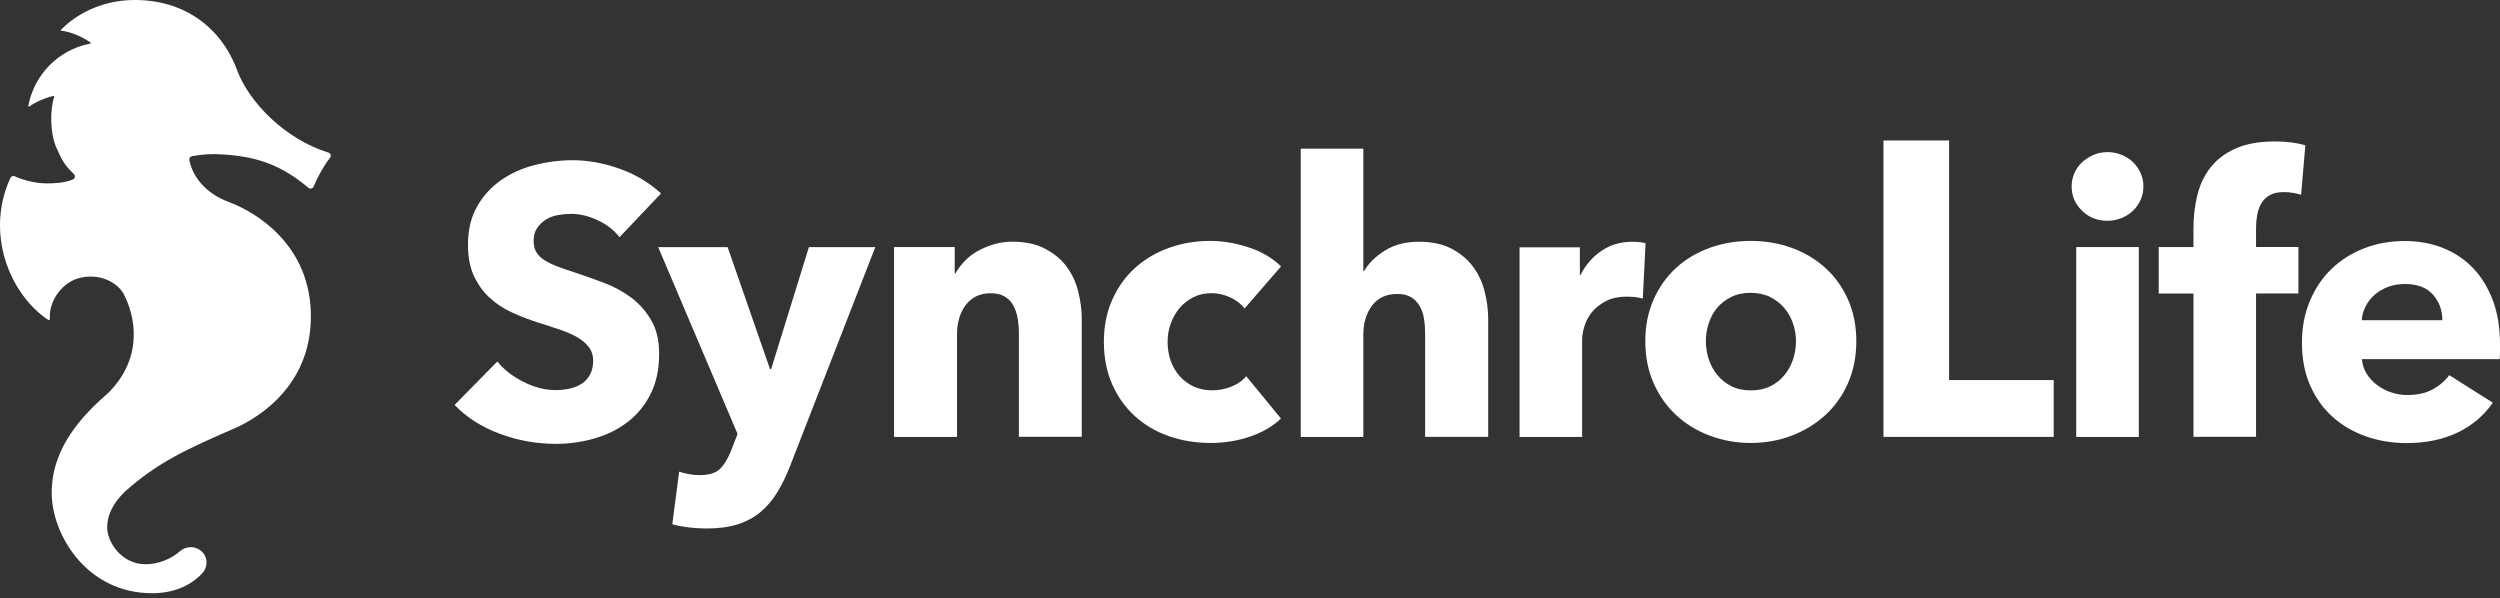
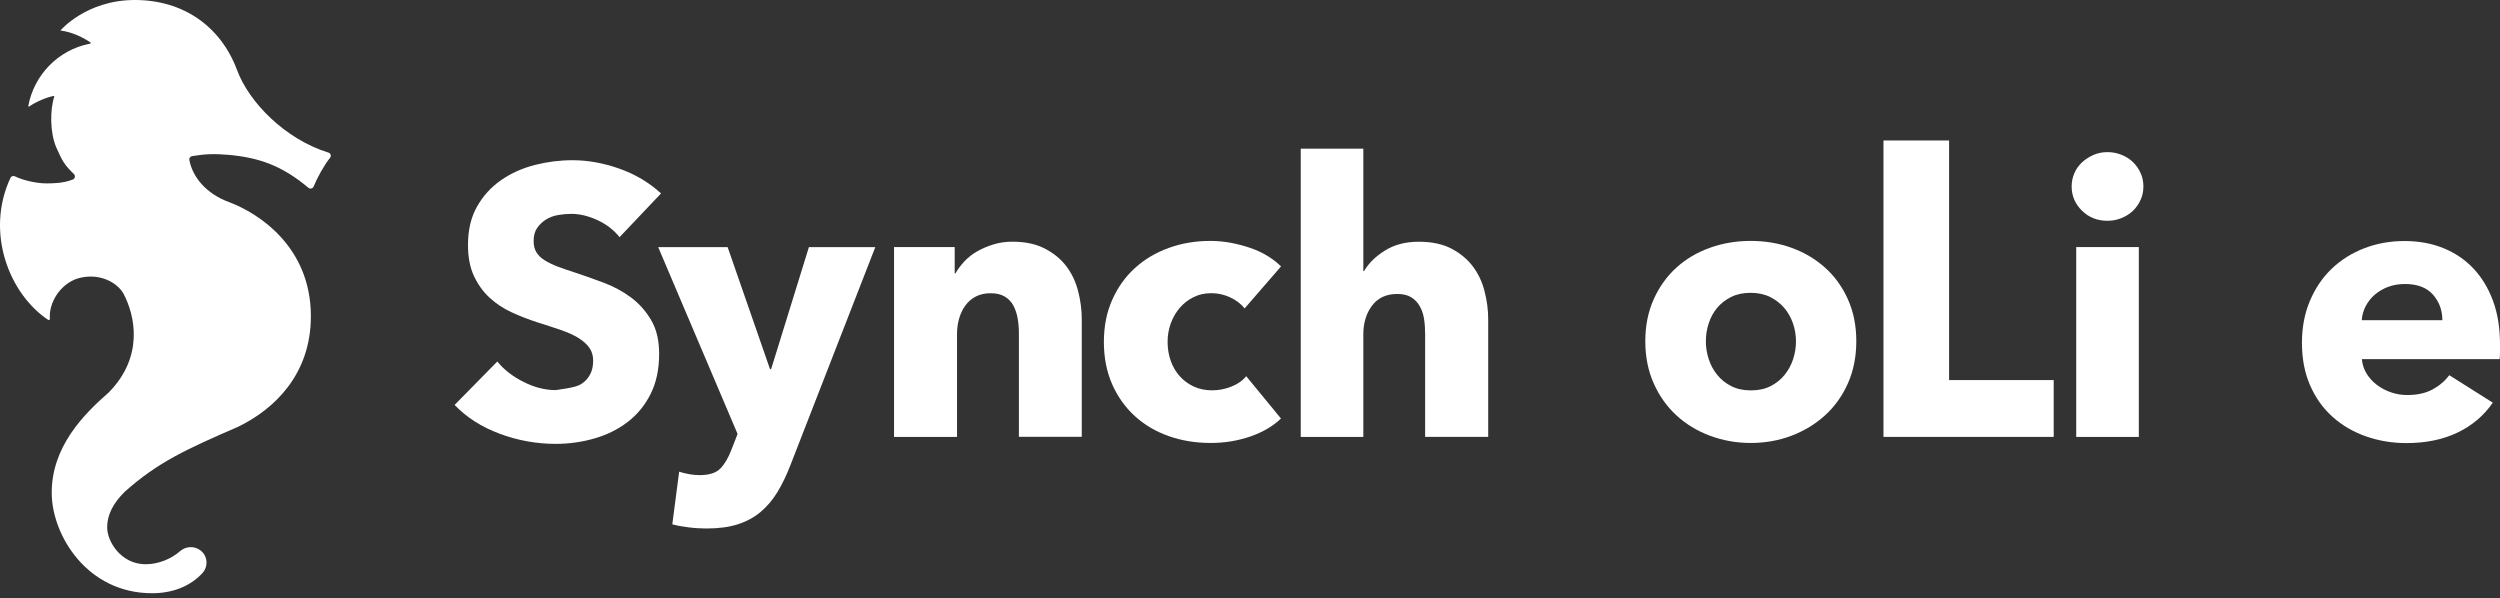
<svg xmlns="http://www.w3.org/2000/svg" width="163" height="39" viewBox="0 0 163 39" fill="none">
  <rect x="0" y="0" width="163" height="39" fill="#333333" stroke="none" />
-   <path d="M40.395 15.463C40.03 15.001 39.552 14.632 38.965 14.356C38.374 14.084 37.807 13.944 37.259 13.944C36.975 13.944 36.692 13.967 36.4 14.018C36.109 14.068 35.849 14.161 35.615 14.305C35.382 14.445 35.188 14.628 35.029 14.853C34.869 15.079 34.792 15.362 34.792 15.712C34.792 16.011 34.854 16.26 34.978 16.458C35.102 16.656 35.285 16.831 35.526 16.979C35.767 17.126 36.051 17.266 36.385 17.391C36.715 17.515 37.088 17.643 37.504 17.775C38.102 17.974 38.724 18.195 39.369 18.436C40.014 18.677 40.605 18.996 41.138 19.392C41.67 19.788 42.109 20.282 42.455 20.872C42.805 21.459 42.976 22.194 42.976 23.072C42.976 24.082 42.789 24.957 42.416 25.695C42.043 26.433 41.542 27.044 40.912 27.522C40.283 28.003 39.56 28.357 38.748 28.59C37.935 28.823 37.096 28.94 36.233 28.94C34.974 28.94 33.754 28.718 32.577 28.279C31.399 27.84 30.42 27.215 29.639 26.402L32.425 23.57C32.856 24.102 33.424 24.545 34.131 24.898C34.834 25.256 35.538 25.435 36.233 25.435C36.548 25.435 36.855 25.4 37.154 25.334C37.453 25.268 37.714 25.159 37.939 25.011C38.165 24.863 38.34 24.661 38.476 24.413C38.608 24.164 38.674 23.865 38.674 23.519C38.674 23.189 38.592 22.905 38.425 22.672C38.258 22.439 38.021 22.229 37.718 22.038C37.411 21.848 37.03 21.673 36.571 21.518C36.117 21.358 35.596 21.191 35.017 21.009C34.453 20.826 33.902 20.612 33.361 20.363C32.821 20.115 32.34 19.796 31.92 19.407C31.496 19.019 31.158 18.545 30.898 17.989C30.641 17.433 30.513 16.757 30.513 15.964C30.513 14.985 30.711 14.15 31.111 13.454C31.508 12.758 32.032 12.187 32.678 11.74C33.323 11.293 34.053 10.967 34.865 10.757C35.678 10.551 36.498 10.446 37.329 10.446C38.324 10.446 39.342 10.629 40.376 10.994C41.413 11.36 42.319 11.896 43.1 12.611L40.395 15.463Z" fill="white" />
+   <path d="M40.395 15.463C40.03 15.001 39.552 14.632 38.965 14.356C38.374 14.084 37.807 13.944 37.259 13.944C36.975 13.944 36.692 13.967 36.4 14.018C36.109 14.068 35.849 14.161 35.615 14.305C35.382 14.445 35.188 14.628 35.029 14.853C34.869 15.079 34.792 15.362 34.792 15.712C34.792 16.011 34.854 16.26 34.978 16.458C35.102 16.656 35.285 16.831 35.526 16.979C35.767 17.126 36.051 17.266 36.385 17.391C36.715 17.515 37.088 17.643 37.504 17.775C38.102 17.974 38.724 18.195 39.369 18.436C40.014 18.677 40.605 18.996 41.138 19.392C41.67 19.788 42.109 20.282 42.455 20.872C42.805 21.459 42.976 22.194 42.976 23.072C42.976 24.082 42.789 24.957 42.416 25.695C42.043 26.433 41.542 27.044 40.912 27.522C40.283 28.003 39.56 28.357 38.748 28.59C37.935 28.823 37.096 28.94 36.233 28.94C34.974 28.94 33.754 28.718 32.577 28.279C31.399 27.84 30.42 27.215 29.639 26.402L32.425 23.57C32.856 24.102 33.424 24.545 34.131 24.898C34.834 25.256 35.538 25.435 36.233 25.435C37.453 25.268 37.714 25.159 37.939 25.011C38.165 24.863 38.34 24.661 38.476 24.413C38.608 24.164 38.674 23.865 38.674 23.519C38.674 23.189 38.592 22.905 38.425 22.672C38.258 22.439 38.021 22.229 37.718 22.038C37.411 21.848 37.03 21.673 36.571 21.518C36.117 21.358 35.596 21.191 35.017 21.009C34.453 20.826 33.902 20.612 33.361 20.363C32.821 20.115 32.34 19.796 31.92 19.407C31.496 19.019 31.158 18.545 30.898 17.989C30.641 17.433 30.513 16.757 30.513 15.964C30.513 14.985 30.711 14.15 31.111 13.454C31.508 12.758 32.032 12.187 32.678 11.74C33.323 11.293 34.053 10.967 34.865 10.757C35.678 10.551 36.498 10.446 37.329 10.446C38.324 10.446 39.342 10.629 40.376 10.994C41.413 11.36 42.319 11.896 43.1 12.611L40.395 15.463Z" fill="white" />
  <path d="M51.525 30.354C51.276 30.999 50.996 31.574 50.689 32.083C50.382 32.588 50.017 33.02 49.593 33.377C49.17 33.734 48.672 34.003 48.101 34.185C47.53 34.368 46.854 34.457 46.073 34.457C45.692 34.457 45.296 34.434 44.891 34.383C44.483 34.333 44.134 34.267 43.834 34.185L44.281 30.754C44.48 30.82 44.701 30.874 44.942 30.917C45.183 30.96 45.401 30.979 45.603 30.979C46.232 30.979 46.691 30.836 46.971 30.544C47.254 30.253 47.491 29.845 47.693 29.312L48.09 28.294L42.913 16.111H47.441L50.204 24.066H50.278L52.741 16.111H57.07L51.525 30.354Z" fill="white" />
  <path d="M66.432 28.488V21.727C66.432 21.377 66.401 21.047 66.346 20.732C66.288 20.417 66.191 20.141 66.059 19.9C65.927 19.659 65.74 19.469 65.499 19.329C65.258 19.189 64.955 19.119 64.59 19.119C64.225 19.119 63.906 19.189 63.63 19.329C63.358 19.469 63.129 19.663 62.946 19.912C62.763 20.161 62.627 20.448 62.534 20.771C62.441 21.093 62.398 21.431 62.398 21.777V28.488H58.291V16.108H62.246V17.821H62.297C62.445 17.557 62.643 17.297 62.88 17.04C63.121 16.784 63.404 16.562 63.727 16.38C64.05 16.197 64.403 16.049 64.784 15.933C65.165 15.816 65.573 15.758 66.004 15.758C66.832 15.758 67.539 15.905 68.118 16.205C68.697 16.504 69.168 16.889 69.525 17.359C69.883 17.833 70.139 18.373 70.294 18.987C70.454 19.601 70.531 20.215 70.531 20.825V28.481H66.432V28.488Z" fill="white" />
  <path d="M81.148 20.11C80.915 19.811 80.6 19.57 80.204 19.387C79.808 19.204 79.4 19.115 78.984 19.115C78.552 19.115 78.164 19.201 77.814 19.375C77.464 19.55 77.169 19.784 76.92 20.071C76.671 20.363 76.477 20.697 76.337 21.078C76.197 21.458 76.127 21.866 76.127 22.294C76.127 22.725 76.194 23.129 76.326 23.51C76.458 23.891 76.652 24.229 76.909 24.517C77.165 24.808 77.472 25.034 77.829 25.201C78.187 25.368 78.587 25.449 79.038 25.449C79.454 25.449 79.862 25.372 80.27 25.212C80.678 25.053 81.004 24.828 81.253 24.528L83.519 27.287C83.006 27.785 82.341 28.174 81.529 28.457C80.717 28.737 79.854 28.881 78.941 28.881C77.962 28.881 77.048 28.733 76.201 28.434C75.354 28.135 74.616 27.699 73.99 27.128C73.365 26.557 72.871 25.865 72.513 25.053C72.156 24.241 71.973 23.32 71.973 22.294C71.973 21.284 72.152 20.37 72.513 19.558C72.871 18.746 73.365 18.054 73.99 17.483C74.616 16.912 75.354 16.473 76.201 16.166C77.048 15.859 77.954 15.707 78.918 15.707C79.365 15.707 79.808 15.75 80.251 15.831C80.69 15.913 81.113 16.026 81.521 16.166C81.929 16.305 82.302 16.48 82.641 16.686C82.978 16.892 83.274 17.122 83.523 17.37L81.148 20.11Z" fill="white" />
  <path d="M92.919 28.488V21.773C92.919 21.423 92.896 21.093 92.845 20.778C92.795 20.463 92.701 20.188 92.558 19.947C92.418 19.706 92.231 19.515 91.998 19.375C91.765 19.235 91.466 19.166 91.104 19.166C90.389 19.166 89.845 19.418 89.46 19.923C89.08 20.429 88.889 21.054 88.889 21.8V28.488H84.809V9.691H88.889V17.673H88.94C89.223 17.176 89.67 16.733 90.284 16.344C90.898 15.956 91.637 15.761 92.499 15.761C93.347 15.761 94.054 15.909 94.629 16.208C95.2 16.508 95.666 16.892 96.024 17.363C96.382 17.837 96.638 18.377 96.793 18.991C96.953 19.605 97.031 20.219 97.031 20.829V28.484H92.919V28.488Z" fill="white" />
-   <path d="M107.111 19.466C106.928 19.416 106.75 19.384 106.575 19.365C106.4 19.349 106.229 19.342 106.066 19.342C105.518 19.342 105.059 19.443 104.686 19.641C104.313 19.839 104.014 20.08 103.788 20.36C103.563 20.64 103.404 20.947 103.303 21.277C103.202 21.607 103.155 21.895 103.155 22.144V28.489H99.075V16.124H103.007V17.916H103.058C103.373 17.282 103.819 16.765 104.402 16.365C104.981 15.965 105.654 15.763 106.419 15.763C106.586 15.763 106.746 15.771 106.905 15.786C107.064 15.802 107.193 15.829 107.29 15.86L107.111 19.466Z" fill="white" />
  <path d="M121.031 22.247C121.031 23.258 120.848 24.175 120.483 24.995C120.118 25.815 119.62 26.51 118.991 27.081C118.361 27.653 117.63 28.096 116.803 28.41C115.975 28.725 115.085 28.881 114.141 28.881C113.212 28.881 112.33 28.721 111.491 28.41C110.651 28.096 109.924 27.653 109.303 27.081C108.681 26.51 108.187 25.815 107.822 24.995C107.457 24.175 107.274 23.258 107.274 22.247C107.274 21.237 107.457 20.324 107.822 19.512C108.187 18.699 108.681 18.012 109.303 17.448C109.924 16.884 110.655 16.453 111.491 16.154C112.33 15.855 113.212 15.707 114.141 15.707C115.085 15.707 115.975 15.855 116.803 16.154C117.63 16.453 118.361 16.884 118.991 17.448C119.62 18.012 120.118 18.699 120.483 19.512C120.848 20.324 121.031 21.237 121.031 22.247ZM117.098 22.247C117.098 21.851 117.032 21.458 116.9 21.078C116.768 20.697 116.577 20.363 116.329 20.071C116.08 19.78 115.773 19.546 115.408 19.364C115.042 19.181 114.619 19.092 114.137 19.092C113.655 19.092 113.231 19.181 112.866 19.364C112.501 19.546 112.198 19.784 111.957 20.071C111.716 20.363 111.533 20.697 111.409 21.078C111.285 21.458 111.222 21.847 111.222 22.247C111.222 22.644 111.285 23.036 111.409 23.417C111.533 23.798 111.72 24.144 111.968 24.447C112.217 24.754 112.524 24.999 112.889 25.181C113.255 25.364 113.678 25.453 114.16 25.453C114.642 25.453 115.066 25.364 115.431 25.181C115.796 24.999 116.103 24.754 116.352 24.447C116.601 24.14 116.787 23.798 116.912 23.417C117.036 23.036 117.098 22.644 117.098 22.247Z" fill="white" />
  <path d="M122.803 28.488V9.159H127.081V24.781H133.901V28.485H122.803V28.488Z" fill="white" />
  <path d="M139.75 12.156C139.75 12.471 139.688 12.766 139.563 13.039C139.439 13.31 139.272 13.547 139.066 13.746C138.856 13.944 138.607 14.103 138.32 14.22C138.028 14.336 137.725 14.395 137.41 14.395C136.746 14.395 136.19 14.177 135.743 13.734C135.296 13.295 135.071 12.77 135.071 12.156C135.071 11.857 135.129 11.573 135.246 11.297C135.362 11.025 135.53 10.788 135.743 10.59C135.957 10.392 136.206 10.229 136.489 10.104C136.773 9.98 137.076 9.918 137.41 9.918C137.725 9.918 138.028 9.976 138.32 10.093C138.611 10.209 138.86 10.365 139.066 10.567C139.272 10.765 139.439 11.002 139.563 11.274C139.688 11.546 139.75 11.842 139.75 12.156ZM135.37 28.489V16.108H139.451V28.489H135.37Z" fill="white" />
-   <path d="M150.032 12.7C149.885 12.649 149.71 12.61 149.508 12.575C149.309 12.54 149.111 12.525 148.909 12.525C148.528 12.525 148.221 12.591 147.988 12.723C147.755 12.855 147.572 13.034 147.44 13.259C147.308 13.485 147.215 13.737 147.168 14.017C147.118 14.301 147.094 14.581 147.094 14.86V16.104H149.857V19.135H147.094V28.481H143.014V19.139H140.749V16.108H143.014V14.915C143.014 14.153 143.096 13.426 143.263 12.739C143.43 12.051 143.714 11.444 144.122 10.924C144.53 10.403 145.074 9.987 145.765 9.68C146.453 9.373 147.312 9.222 148.342 9.222C148.692 9.222 149.034 9.241 149.376 9.284C149.714 9.327 150.025 9.389 150.308 9.47L150.032 12.7Z" fill="white" />
  <path d="M163 22.445C163 22.613 163 22.776 163 22.943C163 23.11 162.992 23.265 162.977 23.417H153.992C154.027 23.767 154.128 24.081 154.303 24.361C154.478 24.645 154.699 24.886 154.975 25.096C155.247 25.302 155.554 25.465 155.896 25.581C156.234 25.698 156.588 25.756 156.953 25.756C157.598 25.756 158.146 25.636 158.597 25.395C159.044 25.154 159.409 24.843 159.693 24.462L162.53 26.254C161.951 27.097 161.181 27.75 160.229 28.205C159.273 28.659 158.17 28.889 156.907 28.889C155.978 28.889 155.1 28.745 154.268 28.453C153.436 28.162 152.714 27.742 152.092 27.186C151.47 26.631 150.98 25.947 150.623 25.135C150.265 24.322 150.087 23.394 150.087 22.352C150.087 21.342 150.262 20.425 150.611 19.605C150.961 18.785 151.431 18.089 152.03 17.518C152.628 16.947 153.332 16.504 154.144 16.189C154.956 15.874 155.834 15.715 156.782 15.715C157.696 15.715 158.531 15.866 159.297 16.173C160.058 16.48 160.715 16.923 161.263 17.502C161.811 18.081 162.238 18.789 162.545 19.616C162.848 20.44 163 21.385 163 22.445ZM159.242 20.879C159.242 20.234 159.04 19.679 158.632 19.212C158.224 18.75 157.614 18.517 156.802 18.517C156.405 18.517 156.04 18.579 155.706 18.703C155.376 18.828 155.084 18.999 154.835 19.212C154.587 19.426 154.389 19.683 154.237 19.97C154.089 20.262 154.004 20.565 153.988 20.875H159.242V20.879Z" fill="white" />
  <path fill-rule="evenodd" clip-rule="evenodd" d="M8.794 0C11.945 0 14.382 1.714 15.447 4.543C16.22 6.661 18.591 9.078 21.412 9.948C21.56 9.995 21.614 10.166 21.521 10.283C21.136 10.768 20.693 11.561 20.448 12.163C20.394 12.299 20.219 12.338 20.106 12.241C18.365 10.784 16.881 10.271 14.856 10.092C13.947 10.018 13.356 10.041 12.532 10.178C12.412 10.197 12.322 10.31 12.346 10.43C12.544 11.514 13.418 12.633 14.965 13.189C16.823 13.896 20.269 16.057 20.269 20.619C20.269 24.428 17.868 26.689 15.528 27.824C12.187 29.274 10.309 30.121 8.141 32.056C7.379 32.802 6.987 33.56 6.987 34.392C6.987 35.293 7.877 36.789 9.501 36.789C10.348 36.789 11.184 36.424 11.732 35.942C12.113 35.608 12.668 35.581 13.069 35.884C13.547 36.245 13.597 36.937 13.189 37.376C12.49 38.126 11.413 38.678 9.913 38.678C5.689 38.678 3.416 34.924 3.373 32.219C3.326 29.149 5.464 27.008 7.084 25.593C9.392 23.258 8.813 20.577 8.048 19.139C7.628 18.408 6.447 17.74 5.04 18.163C3.878 18.556 3.171 19.78 3.252 20.787C3.256 20.849 3.194 20.891 3.14 20.856C0.614 19.17 -0.979 15.179 0.68 11.6C0.73 11.491 0.859 11.444 0.964 11.495C1.445 11.732 2.324 11.957 3.023 11.957C3.423 11.957 4.111 11.957 4.749 11.705C4.892 11.646 4.931 11.456 4.819 11.347C4.173 10.729 4.045 10.454 3.664 9.599C3.26 8.646 3.252 7.17 3.536 6.311C3.548 6.28 3.521 6.249 3.489 6.257C2.996 6.358 2.328 6.645 1.912 6.94C1.881 6.964 1.838 6.937 1.846 6.898C2.211 4.943 3.738 3.257 5.876 2.845C5.914 2.837 5.926 2.79 5.895 2.767C5.409 2.433 4.717 2.095 3.94 1.986C3.94 1.986 5.619 0 8.794 0Z" fill="white" />
</svg>